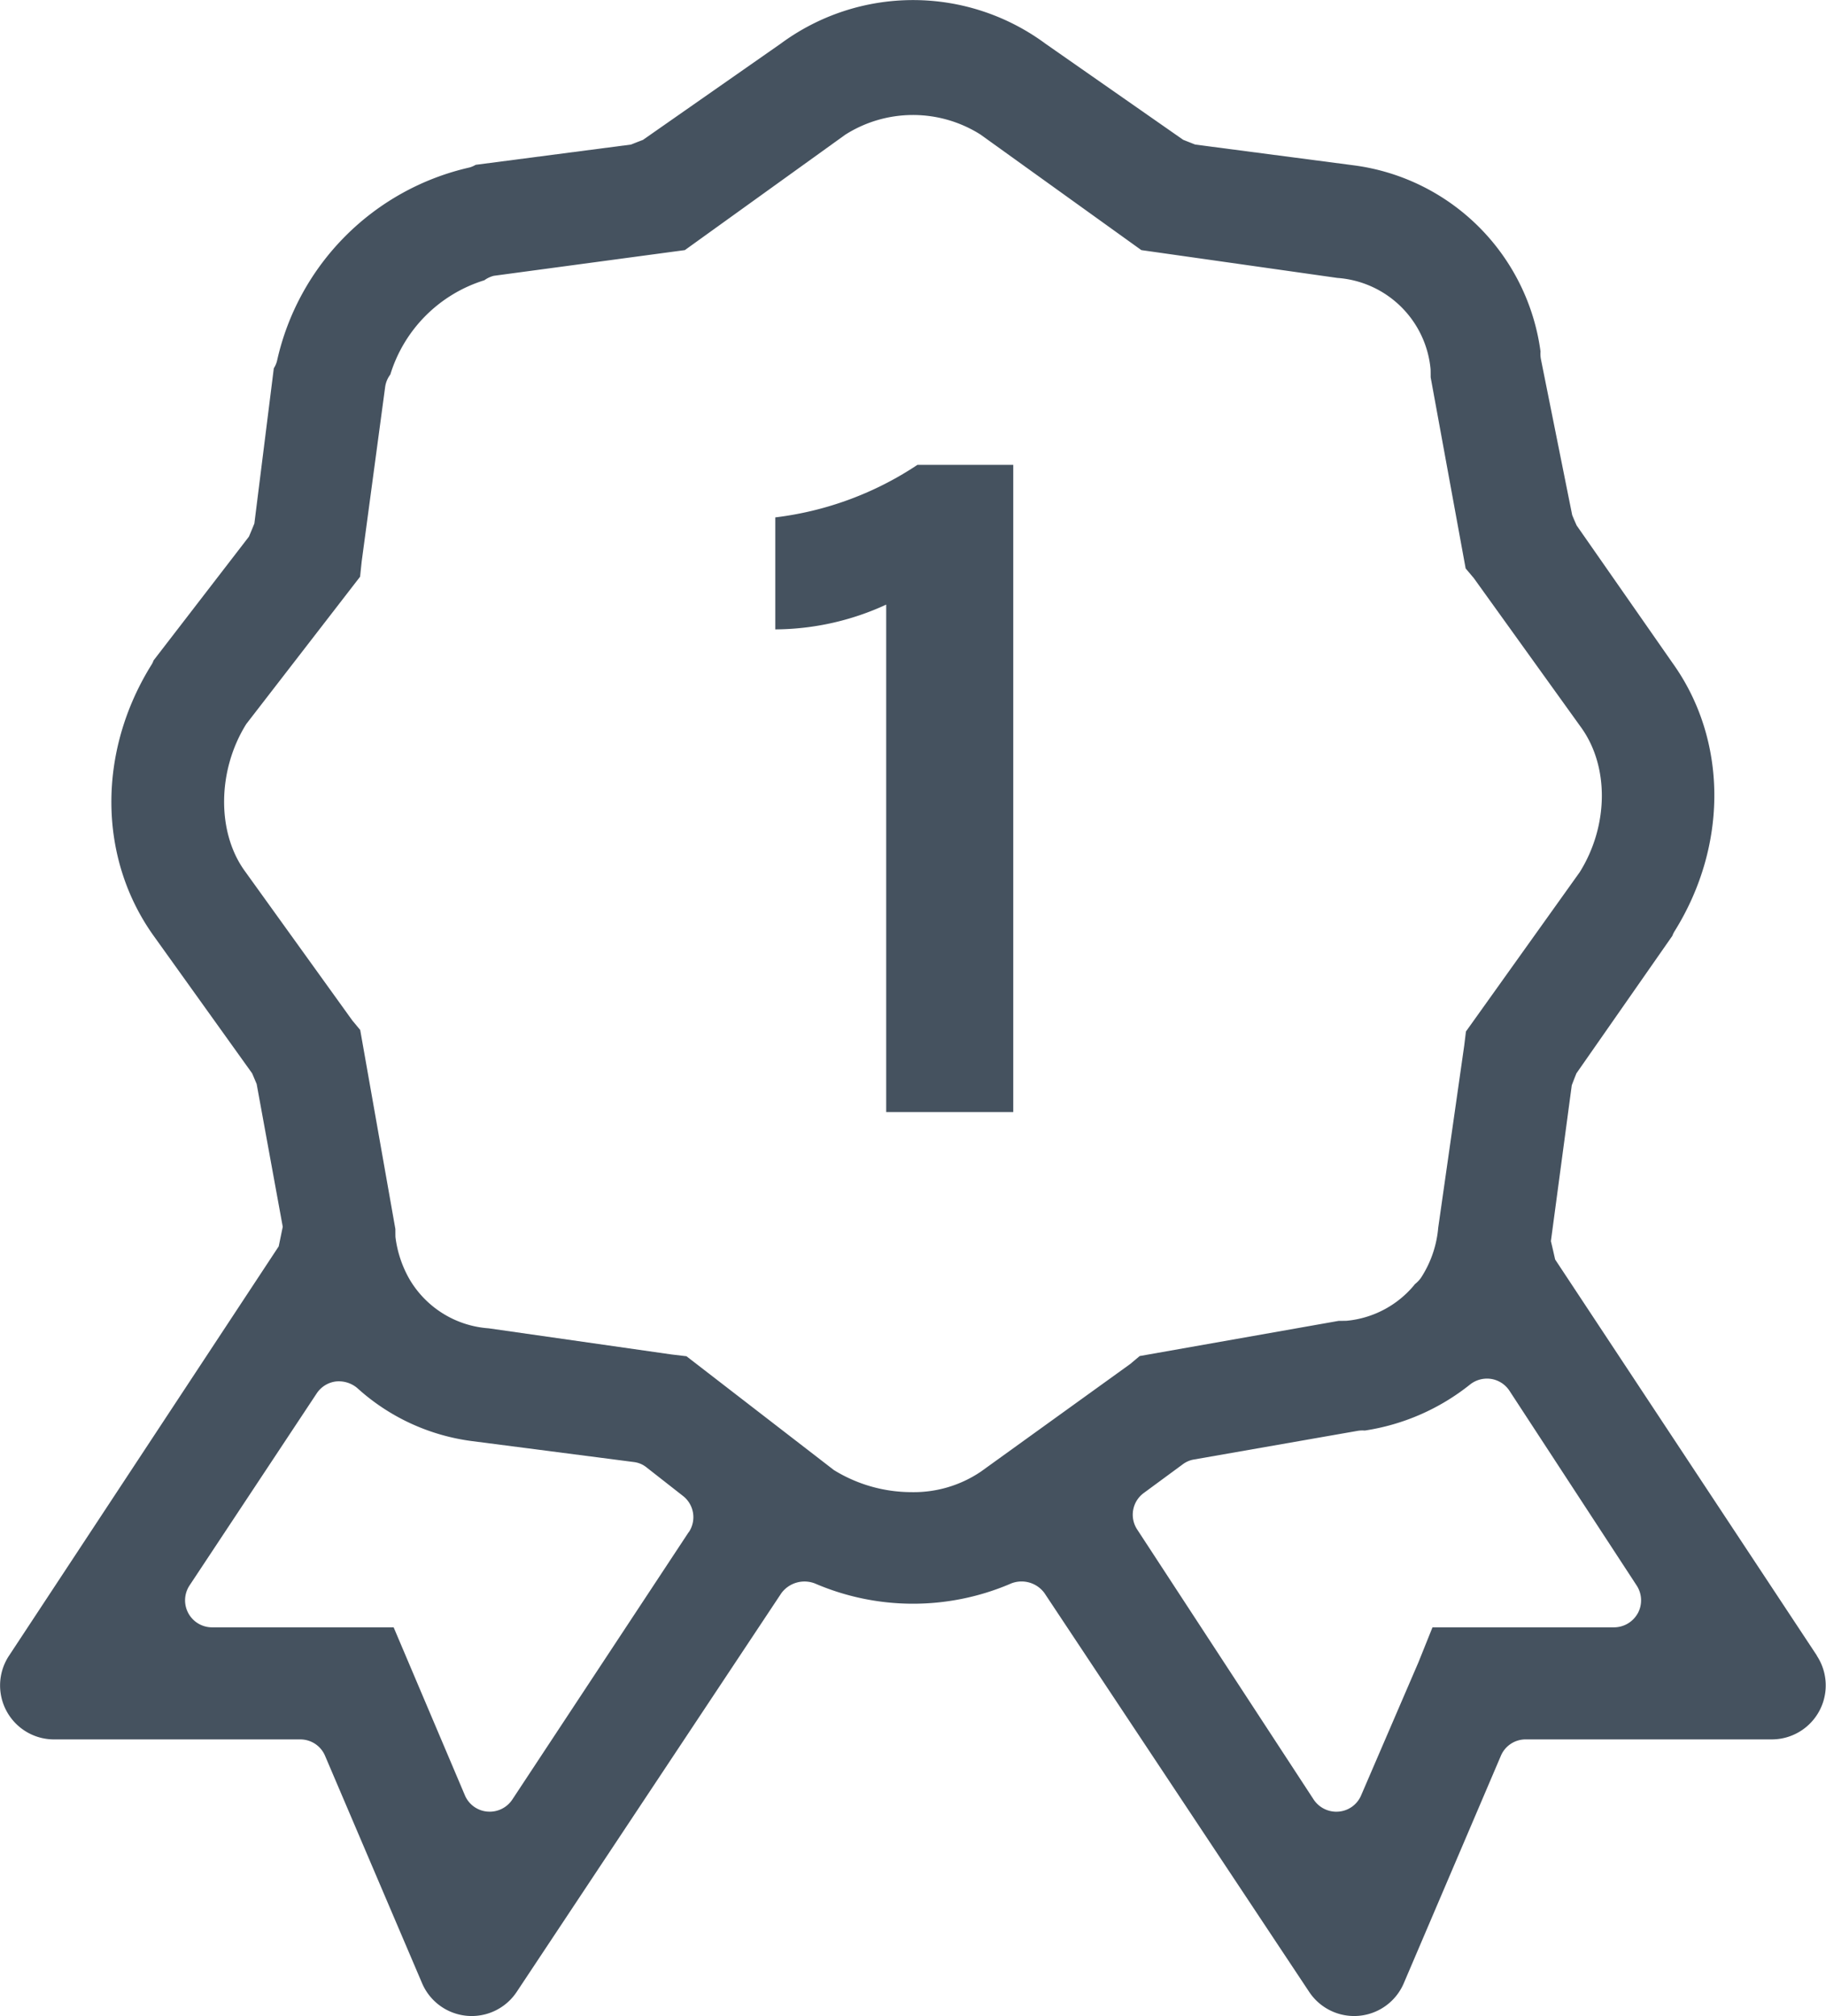
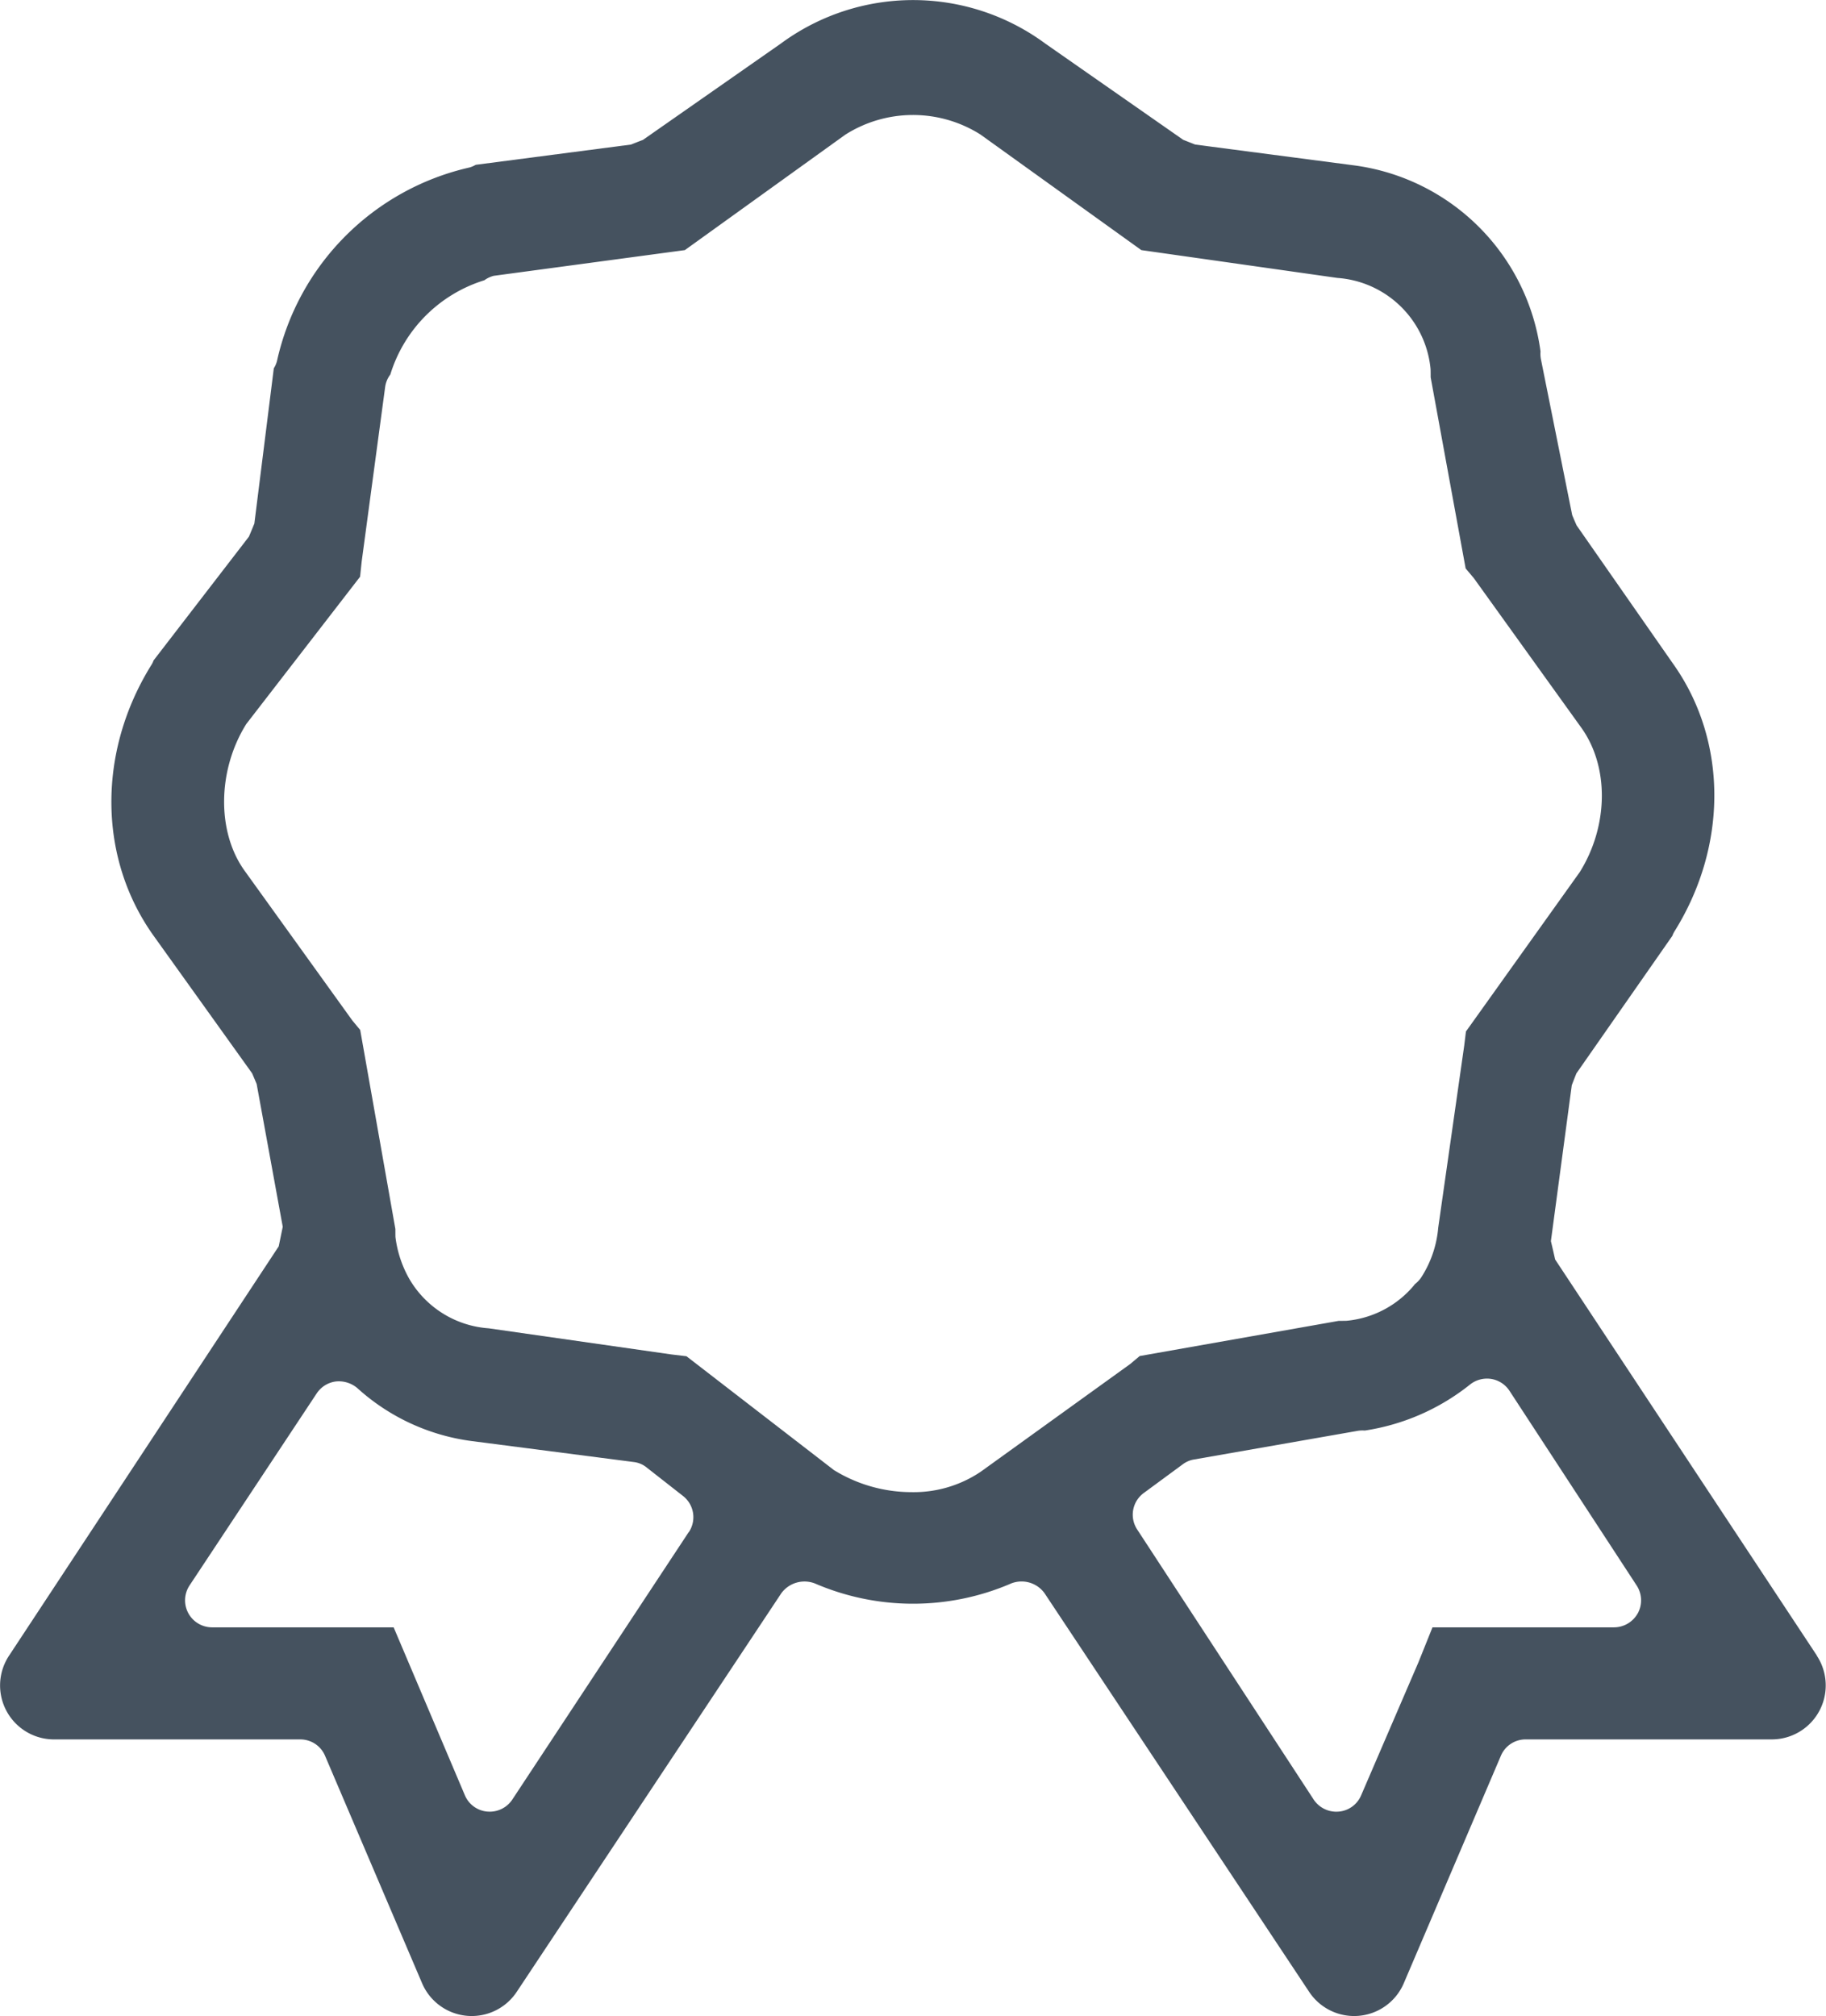
<svg xmlns="http://www.w3.org/2000/svg" id="Grupo_6939" data-name="Grupo 6939" width="129.341" height="142.8" viewBox="0 0 129.341 142.8">
  <defs>
    <clipPath id="clip-path">
      <rect id="Rectángulo_2793" data-name="Rectángulo 2793" width="129.341" height="142.8" fill="#45525f" stroke="rgba(0,0,0,0)" stroke-miterlimit="10" stroke-width="1" />
    </clipPath>
  </defs>
  <g id="Grupo_6911" data-name="Grupo 6911">
    <g id="Grupo_25" data-name="Grupo 25" clip-path="url(#clip-path)">
      <path id="Trazado_4089" data-name="Trazado 4089" d="M128.7,117.266l-18.543-28.06c-.1-.45-.193-.85-.3-1.3l1.478-11.038c.107-.286.214-.557.328-.843l6.8-9.746v-.007a1.781,1.781,0,0,1,.136-.286c3.82-6.1,3.777-13.58-.121-19.021l-6.8-9.753c-.107-.243-.214-.486-.314-.735l-2.213-11.031a2.047,2.047,0,0,1-.029-.55A15.353,15.353,0,0,0,95.892,11.708L84.661,10.237c-.286-.114-.564-.221-.85-.336L74.065,3.1a15.778,15.778,0,0,0-18.757-.014L45.541,9.909c-.286.107-.557.214-.843.328l-11,1.435a1.945,1.945,0,0,1-.428.186,18.059,18.059,0,0,0-13.63,13.63,1.732,1.732,0,0,1-.243.593l-1.378,11c-.129.314-.25.614-.386.928l-6.754,8.768a1.431,1.431,0,0,1-.129.278c-3.856,6.169-3.806,13.7.121,19.207l6.99,9.76c.107.25.214.5.321.757L20.03,86.892c-.1.478-.186.907-.286,1.385l-19.107,29A3.822,3.822,0,0,0,3.829,123.2h17.45a1.9,1.9,0,0,1,1.749,1.164L29.9,140.471a3.823,3.823,0,0,0,6.7.614l18.75-28.246a2.037,2.037,0,0,1,2.392-.678,17.548,17.548,0,0,0,13.766.043,2.008,2.008,0,0,1,2.478.635l18.75,28.246a3.823,3.823,0,0,0,6.7-.614l6.876-16.108a1.9,1.9,0,0,1,1.749-1.164h17.436a3.823,3.823,0,0,0,3.192-5.933m-79.9-8.754-12.5,18.95a1.922,1.922,0,0,1-1.6.857l-.164-.007a1.9,1.9,0,0,1-1.592-1.15l-5.048-11.9H15.025a1.913,1.913,0,0,1-1.6-2.963l9.011-13.609a1.914,1.914,0,0,1,1.357-.843,2.03,2.03,0,0,1,1.521.471,14.94,14.94,0,0,0,8.147,3.756l11.424,1.478a1.764,1.764,0,0,1,.928.393l2.57,2.013a1.906,1.906,0,0,1,.414,2.556m20.677-4.277a8.483,8.483,0,0,1-4.905,1.449,10.484,10.484,0,0,1-5.5-1.564L48.626,96.06l-1.078-.129L34.617,94.082A7.078,7.078,0,0,1,29,90.591a7.994,7.994,0,0,1-.985-2.956c-.007-.071-.007-.514-.007-.585l-2.492-14.1-.557-.671-7.626-10.6c-1.985-2.749-1.935-7.126.114-10.4l8.061-10.432.114-1.085,1.664-12.374a1.908,1.908,0,0,1,.364-.864,10.087,10.087,0,0,1,6.662-6.676,1.949,1.949,0,0,1,.664-.314l13.537-1.821L59.878,9.537a8.944,8.944,0,0,1,9.568-.014l11.4,8.19,13.887,1.971a7.139,7.139,0,0,1,6.6,6.455c.007.079.007.507.007.585l2.478,13.537.578.685,7.618,10.6c1.978,2.763,1.928,6.954-.114,10.224l-8.061,11.288-.121.992-1.842,12.9a7.7,7.7,0,0,1-1.228,3.563,2.169,2.169,0,0,1-.436.45l-.05.071a7.077,7.077,0,0,1-4.762,2.513c-.064.007-.5.007-.571.007l-14.1,2.492-.671.564Zm46.538,10.025a1.929,1.929,0,0,1-1.678,1H101.469l-.992,2.47-4.063,9.432a1.9,1.9,0,0,1-1.592,1.15l-.164.007a1.933,1.933,0,0,1-1.607-.864l-12.5-19.128a1.905,1.905,0,0,1,.471-2.585l2.756-2.028a1.82,1.82,0,0,1,.8-.343l11.588-2.028a2.04,2.04,0,0,1,.507-.021,15.7,15.7,0,0,0,7.468-3.27,1.938,1.938,0,0,1,1.492-.386,1.91,1.91,0,0,1,1.292.843l9.011,13.794a1.922,1.922,0,0,1,.079,1.956" transform="translate(-0.002 0.002)" fill="#45525f" stroke="rgba(0,0,0,0)" stroke-miterlimit="10" stroke-width="1" />
    </g>
  </g>
-   <path id="Trazado_5225" data-name="Trazado 5225" d="M.378-2.156A23.186,23.186,0,0,0,10.446-5.877h6.788V39.965h-9V4.021A18.944,18.944,0,0,1,.378,5.776Z" transform="translate(54.538 38.803)" fill="#45525f" stroke="rgba(0,0,0,0)" stroke-miterlimit="10" stroke-width="1" />
</svg>